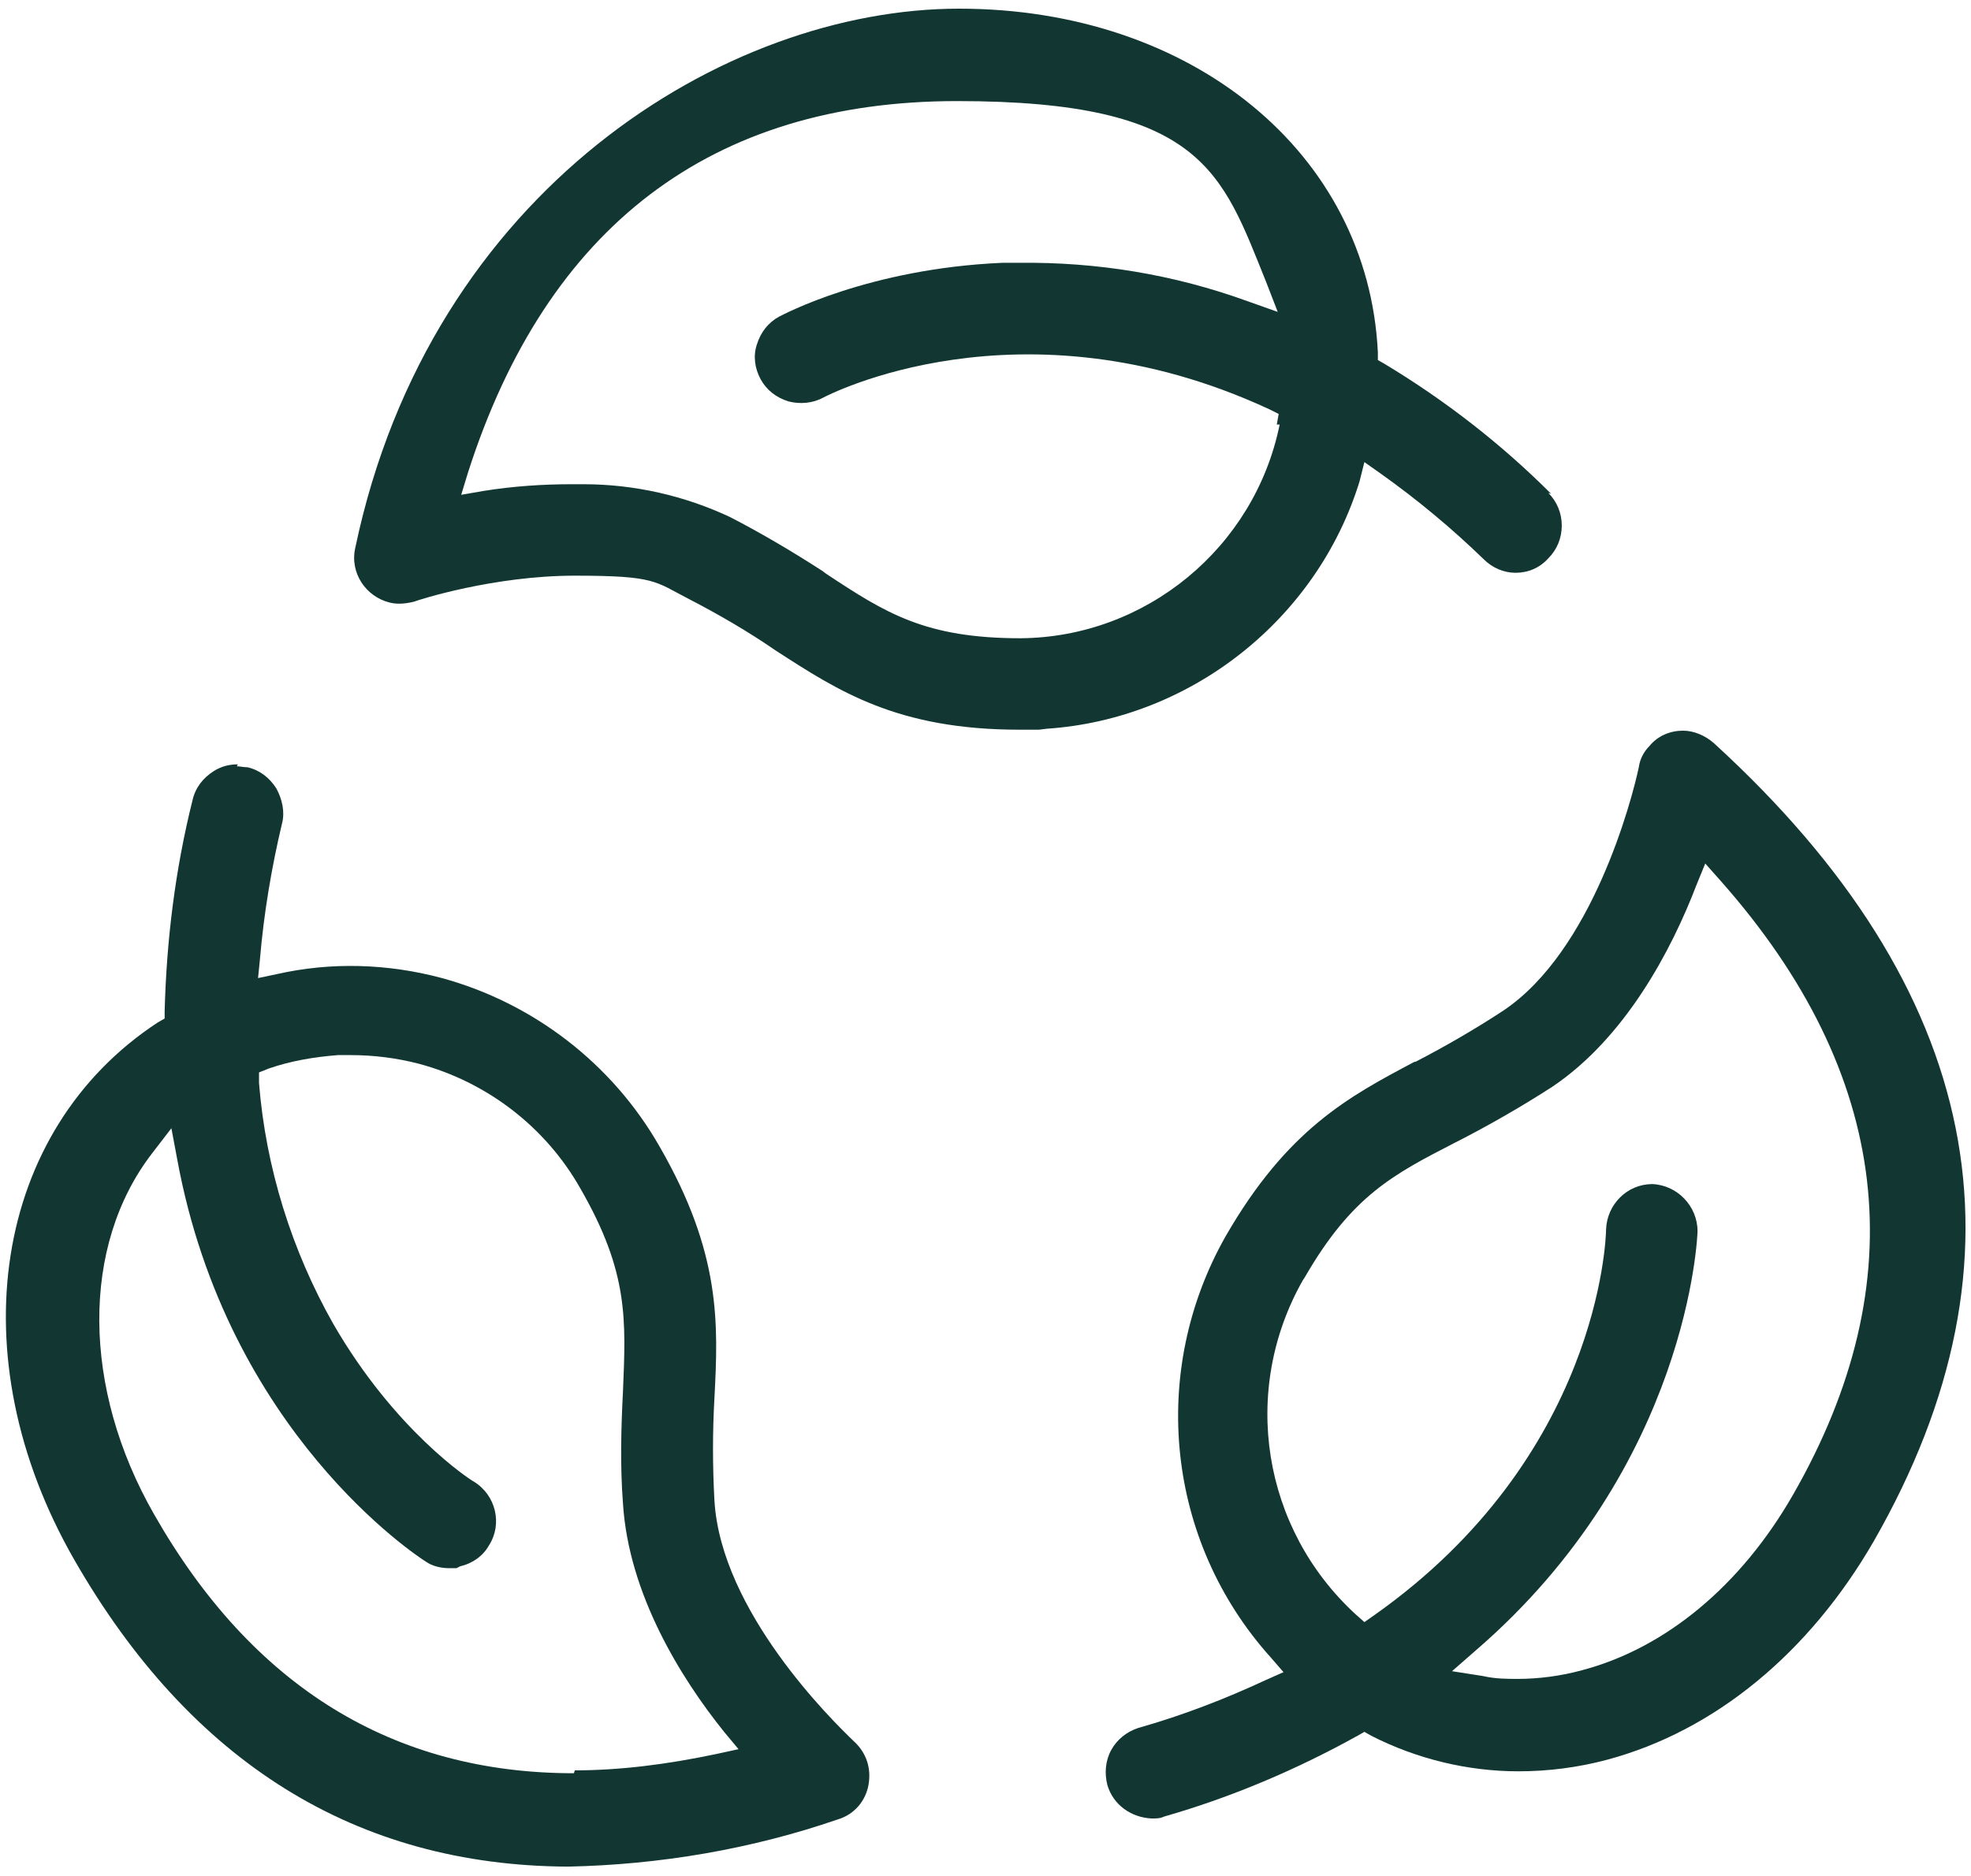
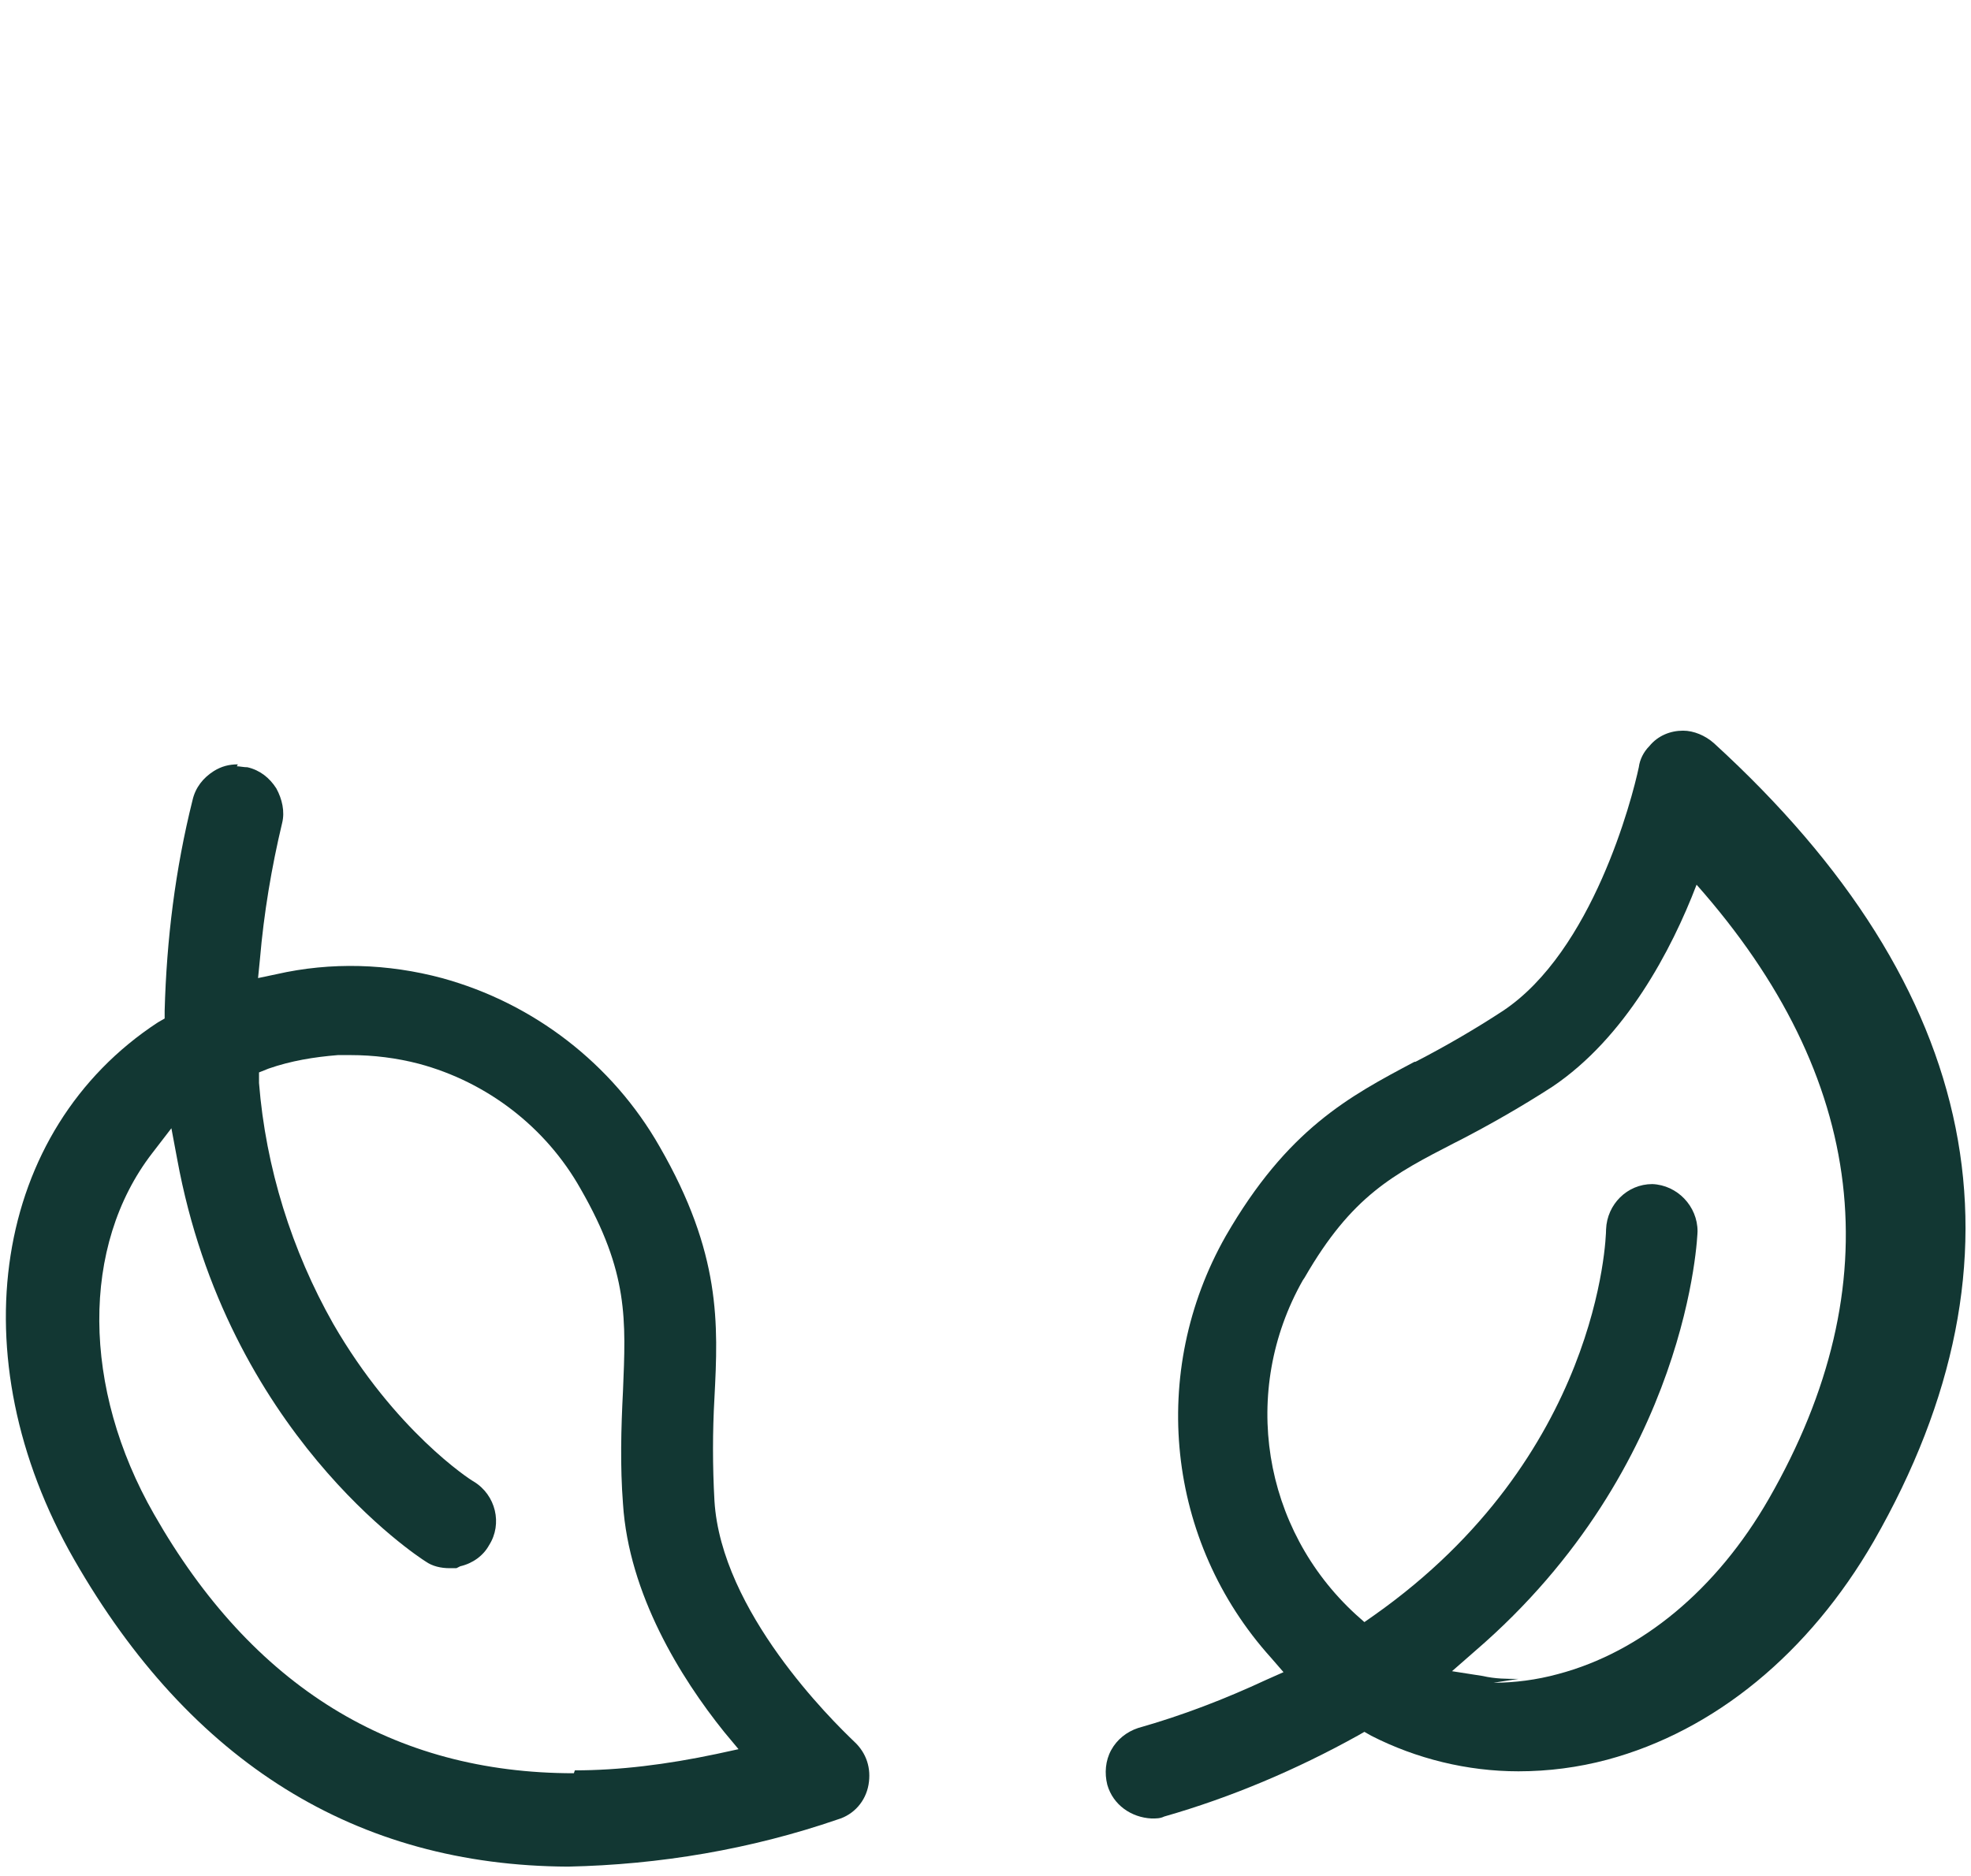
<svg xmlns="http://www.w3.org/2000/svg" version="1.1" viewBox="0 0 204.7 194.9">
  <defs>
    <style>
      .cls-1 {
        fill: #123733;
      }
    </style>
  </defs>
  <g>
    <g id="Calque_1">
      <path class="cls-1" d="M24.7,79.4c-.9,0-1.7.2-2.5.7-1.1.7-1.9,1.7-2.2,3-1.8,7.2-2.7,14.5-2.9,21.9v.8s-.7.4-.7.4C-.7,117.4-4.4,140.9,7.7,162c12.1,21.1,29.3,31.8,51.3,31.9,9.5-.2,19-1.8,28-4.9,1.7-.5,2.9-1.9,3.2-3.6.3-1.7-.2-3.3-1.5-4.5h0c-2.3-2.2-13.8-13.5-14.5-25-.2-3.6-.2-7.2,0-10.7.4-7.7.7-15-5.7-26.1-4.9-8.6-13.1-14.9-22.6-17.5-5.6-1.5-11.5-1.7-17.2-.4l-1.9.4.2-2c.4-4.7,1.2-9.5,2.3-14.1.3-1.2,0-2.5-.6-3.6-.7-1.1-1.7-1.9-3-2.2-.4,0-.8-.1-1.1-.1ZM59.6,184.2c-18.8,0-33.4-9-43.6-26.9-7.5-13.1-7.6-27.9-.2-37.5l2-2.6.6,3.2c5.2,28.4,25,41.3,25.8,41.8h0c.7.5,1.6.7,2.5.7h.7c0,0,.4-.2.4-.2,1.3-.3,2.4-1.1,3-2.2,1.4-2.2.7-5.2-1.6-6.6-.4-.2-8.2-5.3-14.6-16.4-4.3-7.6-7-16.2-7.7-25v-1.1c0,0,1-.4,1-.4,2.3-.8,4.7-1.2,7.2-1.4h1.3s0,0,0,0c2.4,0,4.8.3,7.1.9,7.1,1.9,13.2,6.6,16.8,13,5,8.7,4.7,13.6,4.4,21-.2,3.9-.3,7.8,0,11.7.6,9.4,6,18.1,10.5,23.7l1.5,1.8-2.3.5c-5.2,1.1-10.1,1.7-14.7,1.7Z" />
-       <path class="cls-1" d="M174.8,75.9c-1.3,0-2.6.5-3.5,1.6-.6.6-1,1.4-1.1,2.2h0c-.7,3.3-4.8,19.1-14.1,25.3-2.9,1.9-6,3.7-9.1,5.3h-.1c-6.8,3.6-13.2,7-19.6,18.1-8,14.1-6.2,31.7,4.7,43.8l1.3,1.5-1.8.8c-4.3,2-8.7,3.7-13.3,5-1.2.4-2.2,1.2-2.8,2.3-.6,1.1-.7,2.4-.4,3.6.6,2.1,2.5,3.4,4.6,3.5.5,0,.9,0,1.3-.2,7-2,13.8-4.9,20.1-8.4l.7-.4.7.4c4.7,2.4,10,3.7,15.3,3.7h0s0,0,0,0c3.1,0,6.2-.4,9.2-1.2,11.2-3,21-11.1,27.7-22.7,16.9-29.5,11.3-57.4-16.6-82.9-.9-.8-2.1-1.3-3.2-1.3ZM157.7,174.4c-1.2,0-2.4,0-3.7-.3l-3.2-.5,2.4-2.1c22.3-19.2,23.1-43.4,23.1-43.6,0-2.6-2.1-4.8-4.7-4.9h0c-2.6,0-4.7,2.1-4.8,4.7,0,.9-.7,23.6-24.1,40.1l-1,.7-.9-.8c-9.7-8.9-12-23.2-5.5-34.7l.2-.3c4.9-8.5,9.2-10.7,15.6-14l.4-.2c3.3-1.7,6.6-3.6,9.7-5.6,7.6-5.1,12.4-14.2,15-21l.9-2.2,1.6,1.8c17.7,20,20.3,41.5,7.5,63.8-5.4,9.4-13.2,15.9-21.9,18.2-2.2.6-4.5.9-6.7.9Z" />
-       <path class="cls-1" d="M161.1,51.3h0c-5.2-5.2-11-9.7-17.3-13.5l-.7-.4v-.8c-1-20.7-19.3-35.7-43.5-35.7s-54.9,18.8-62.7,56c-.6,2.6,1.1,5.1,3.6,5.7.8.2,1.7.1,2.5-.1h0c.5-.2,8.3-2.7,16.7-2.7s8.3.6,11.8,2.4c3.1,1.6,6.2,3.4,9.1,5.4h0c6.5,4.2,12.6,8.2,25.3,8.2h2s.8-.1.8-.1c15-1,28.1-11.4,32.5-25.7l.5-2,1.7,1.2c3.8,2.7,7.4,5.7,10.7,8.9.9.9,2.1,1.4,3.3,1.4,1.3,0,2.5-.5,3.4-1.5.9-.9,1.4-2.1,1.4-3.4,0-1.3-.5-2.5-1.4-3.4ZM132.9,44.1c-2.6,12.8-13.9,22.1-26.9,22.2-9.9,0-14-2.6-20.2-6.7l-.4-.3c-3.1-2-6.3-3.9-9.6-5.6-4.7-2.2-9.9-3.4-15.2-3.4h-1.2c-3,0-6.1.2-9.2.7l-2.3.4.7-2.3c8.2-25.6,25.3-38.6,50.8-38.6s27.5,7.4,32.1,18.8l1.2,3.1-3.1-1.1c-7.7-2.8-15.7-4.1-23.8-4h0c-.6,0-1.1,0-1.7,0-13.9.6-22.8,5.4-23.2,5.6-1.1.6-1.9,1.6-2.3,2.9-.4,1.2-.2,2.5.4,3.6.6,1.1,1.6,1.9,2.9,2.3,1.2.3,2.5.2,3.6-.4.2-.1,20.4-10.8,46.3,1.2l1,.5-.2,1.1Z" />
+       <path class="cls-1" d="M174.8,75.9c-1.3,0-2.6.5-3.5,1.6-.6.6-1,1.4-1.1,2.2h0c-.7,3.3-4.8,19.1-14.1,25.3-2.9,1.9-6,3.7-9.1,5.3h-.1c-6.8,3.6-13.2,7-19.6,18.1-8,14.1-6.2,31.7,4.7,43.8l1.3,1.5-1.8.8c-4.3,2-8.7,3.7-13.3,5-1.2.4-2.2,1.2-2.8,2.3-.6,1.1-.7,2.4-.4,3.6.6,2.1,2.5,3.4,4.6,3.5.5,0,.9,0,1.3-.2,7-2,13.8-4.9,20.1-8.4l.7-.4.7.4c4.7,2.4,10,3.7,15.3,3.7h0s0,0,0,0c3.1,0,6.2-.4,9.2-1.2,11.2-3,21-11.1,27.7-22.7,16.9-29.5,11.3-57.4-16.6-82.9-.9-.8-2.1-1.3-3.2-1.3ZM157.7,174.4c-1.2,0-2.4,0-3.7-.3l-3.2-.5,2.4-2.1c22.3-19.2,23.1-43.4,23.1-43.6,0-2.6-2.1-4.8-4.7-4.9h0c-2.6,0-4.7,2.1-4.8,4.7,0,.9-.7,23.6-24.1,40.1l-1,.7-.9-.8c-9.7-8.9-12-23.2-5.5-34.7l.2-.3c4.9-8.5,9.2-10.7,15.6-14l.4-.2c3.3-1.7,6.6-3.6,9.7-5.6,7.6-5.1,12.4-14.2,15-21c17.7,20,20.3,41.5,7.5,63.8-5.4,9.4-13.2,15.9-21.9,18.2-2.2.6-4.5.9-6.7.9Z" />
    </g>
  </g>
</svg>